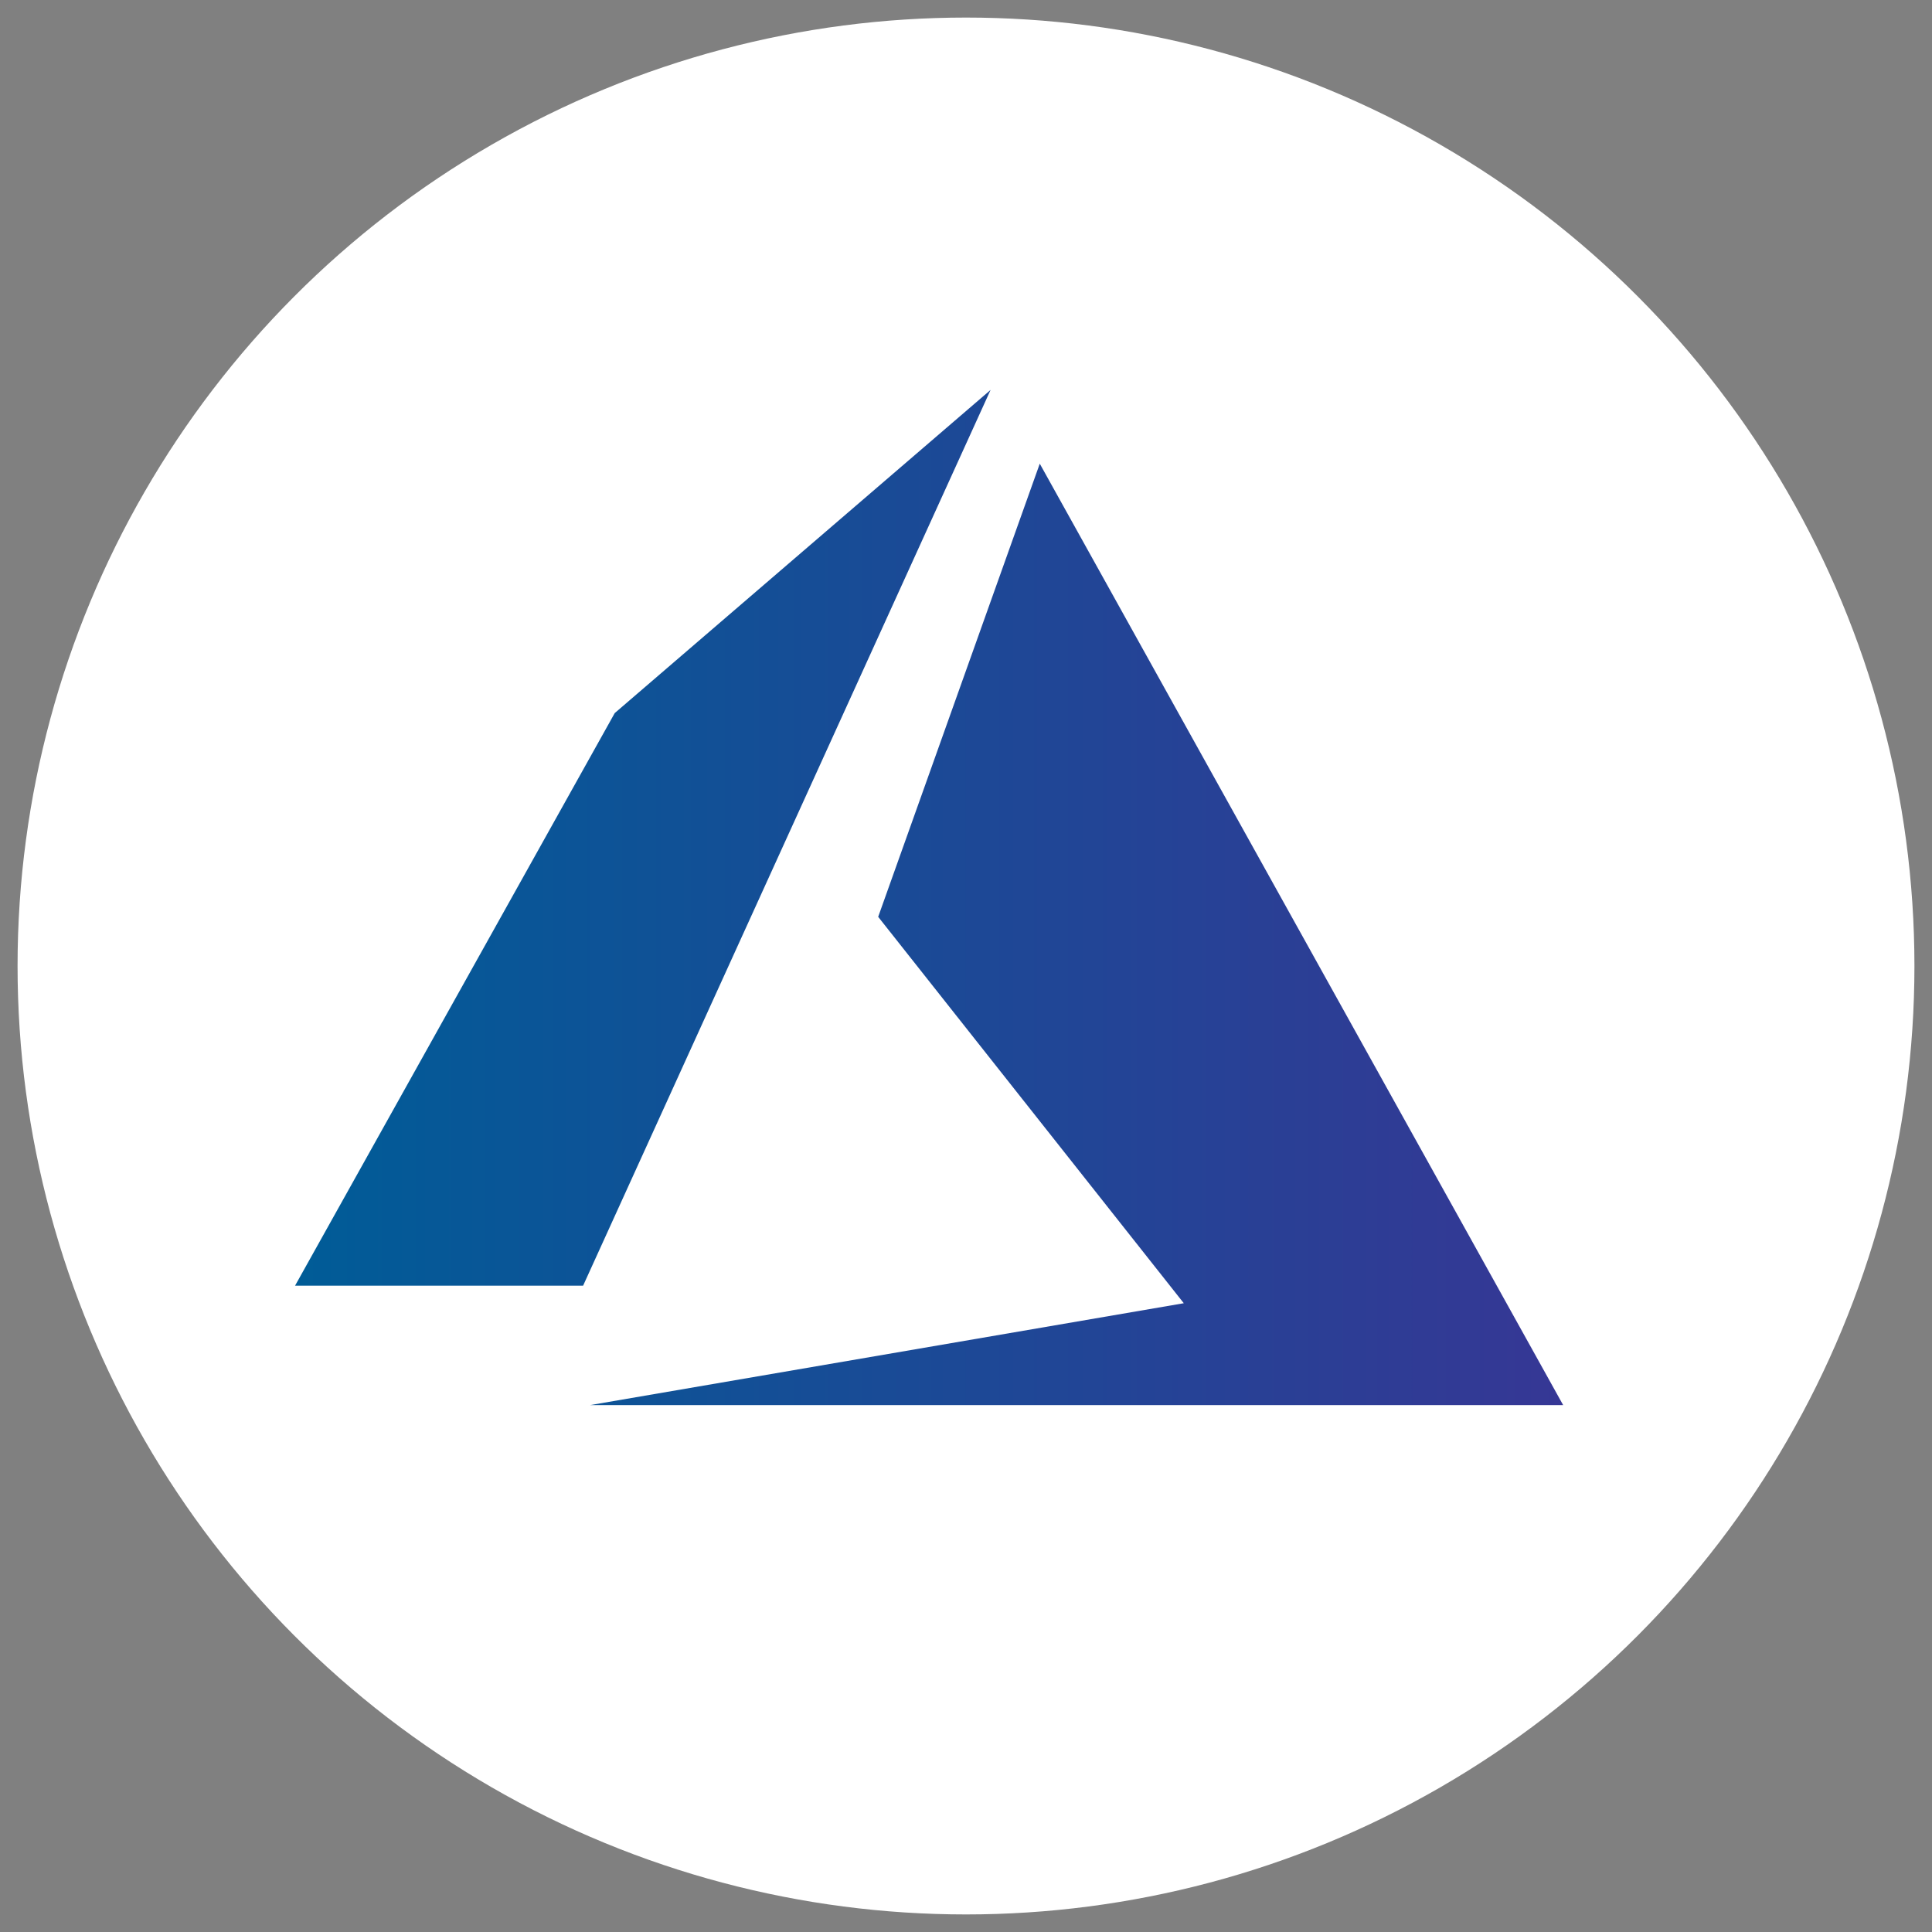
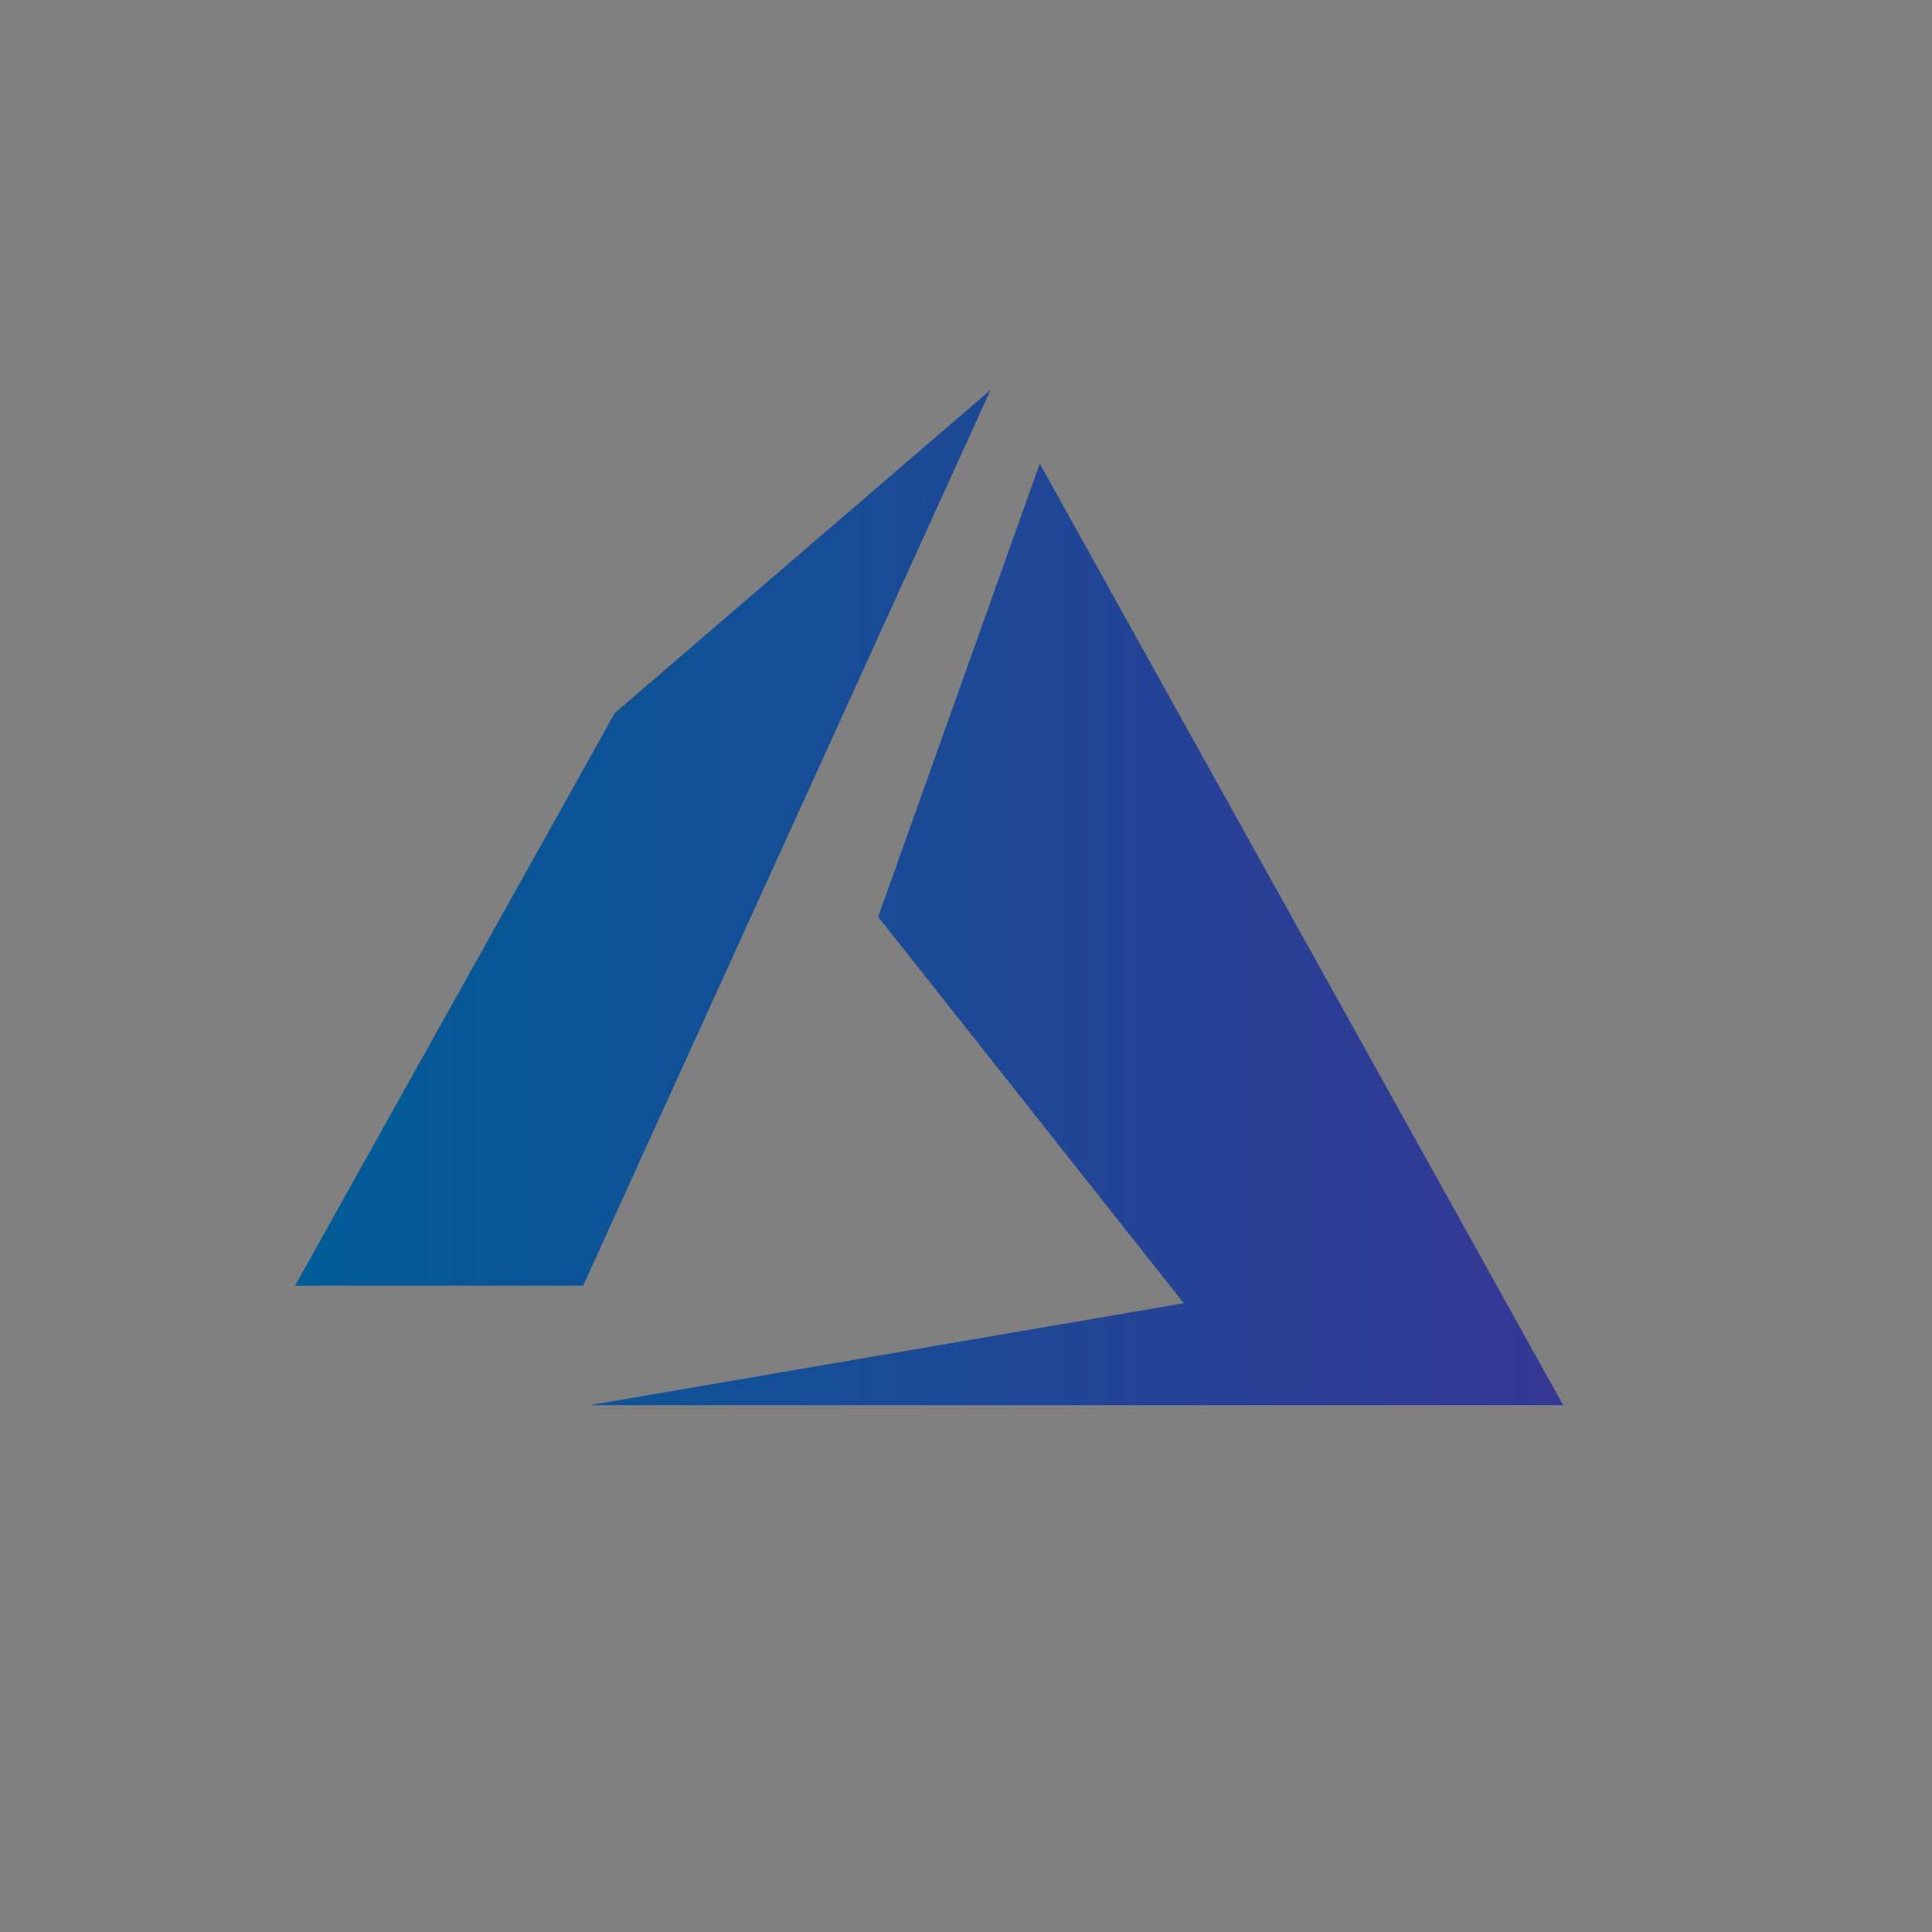
<svg xmlns="http://www.w3.org/2000/svg" version="1.1" id="Layer_1" x="0px" y="0px" width="55px" height="55px" viewBox="0 0 55 55" style="enable-background:new 0 0 55 55;" xml:space="preserve">
  <rect x="0" y="0" width="55" height="55" fill="#808080" stroke="none" />
  <style type="text/css">
	.st0{fill:#FFFFFF;}
	.st1{fill:url(#SVGID_1_);}
</style>
-   <circle class="st0" cx="27.5" cy="27.5" r="27" />
  <linearGradient id="SVGID_1_" gradientUnits="userSpaceOnUse" x1="8.417" y1="25.5" x2="44.583" y2="25.5">
    <stop offset="0" style="stop-color:#005C97" />
    <stop offset="1" style="stop-color:#363795" />
  </linearGradient>
  <path class="st1" d="M28.2,11.1l-10.7,9.2L8.4,36.6h8.2L28.2,11.1z M29.6,13.2L25,26.1l8.7,11l-16.9,2.9h27.7L29.6,13.2z" />
</svg>